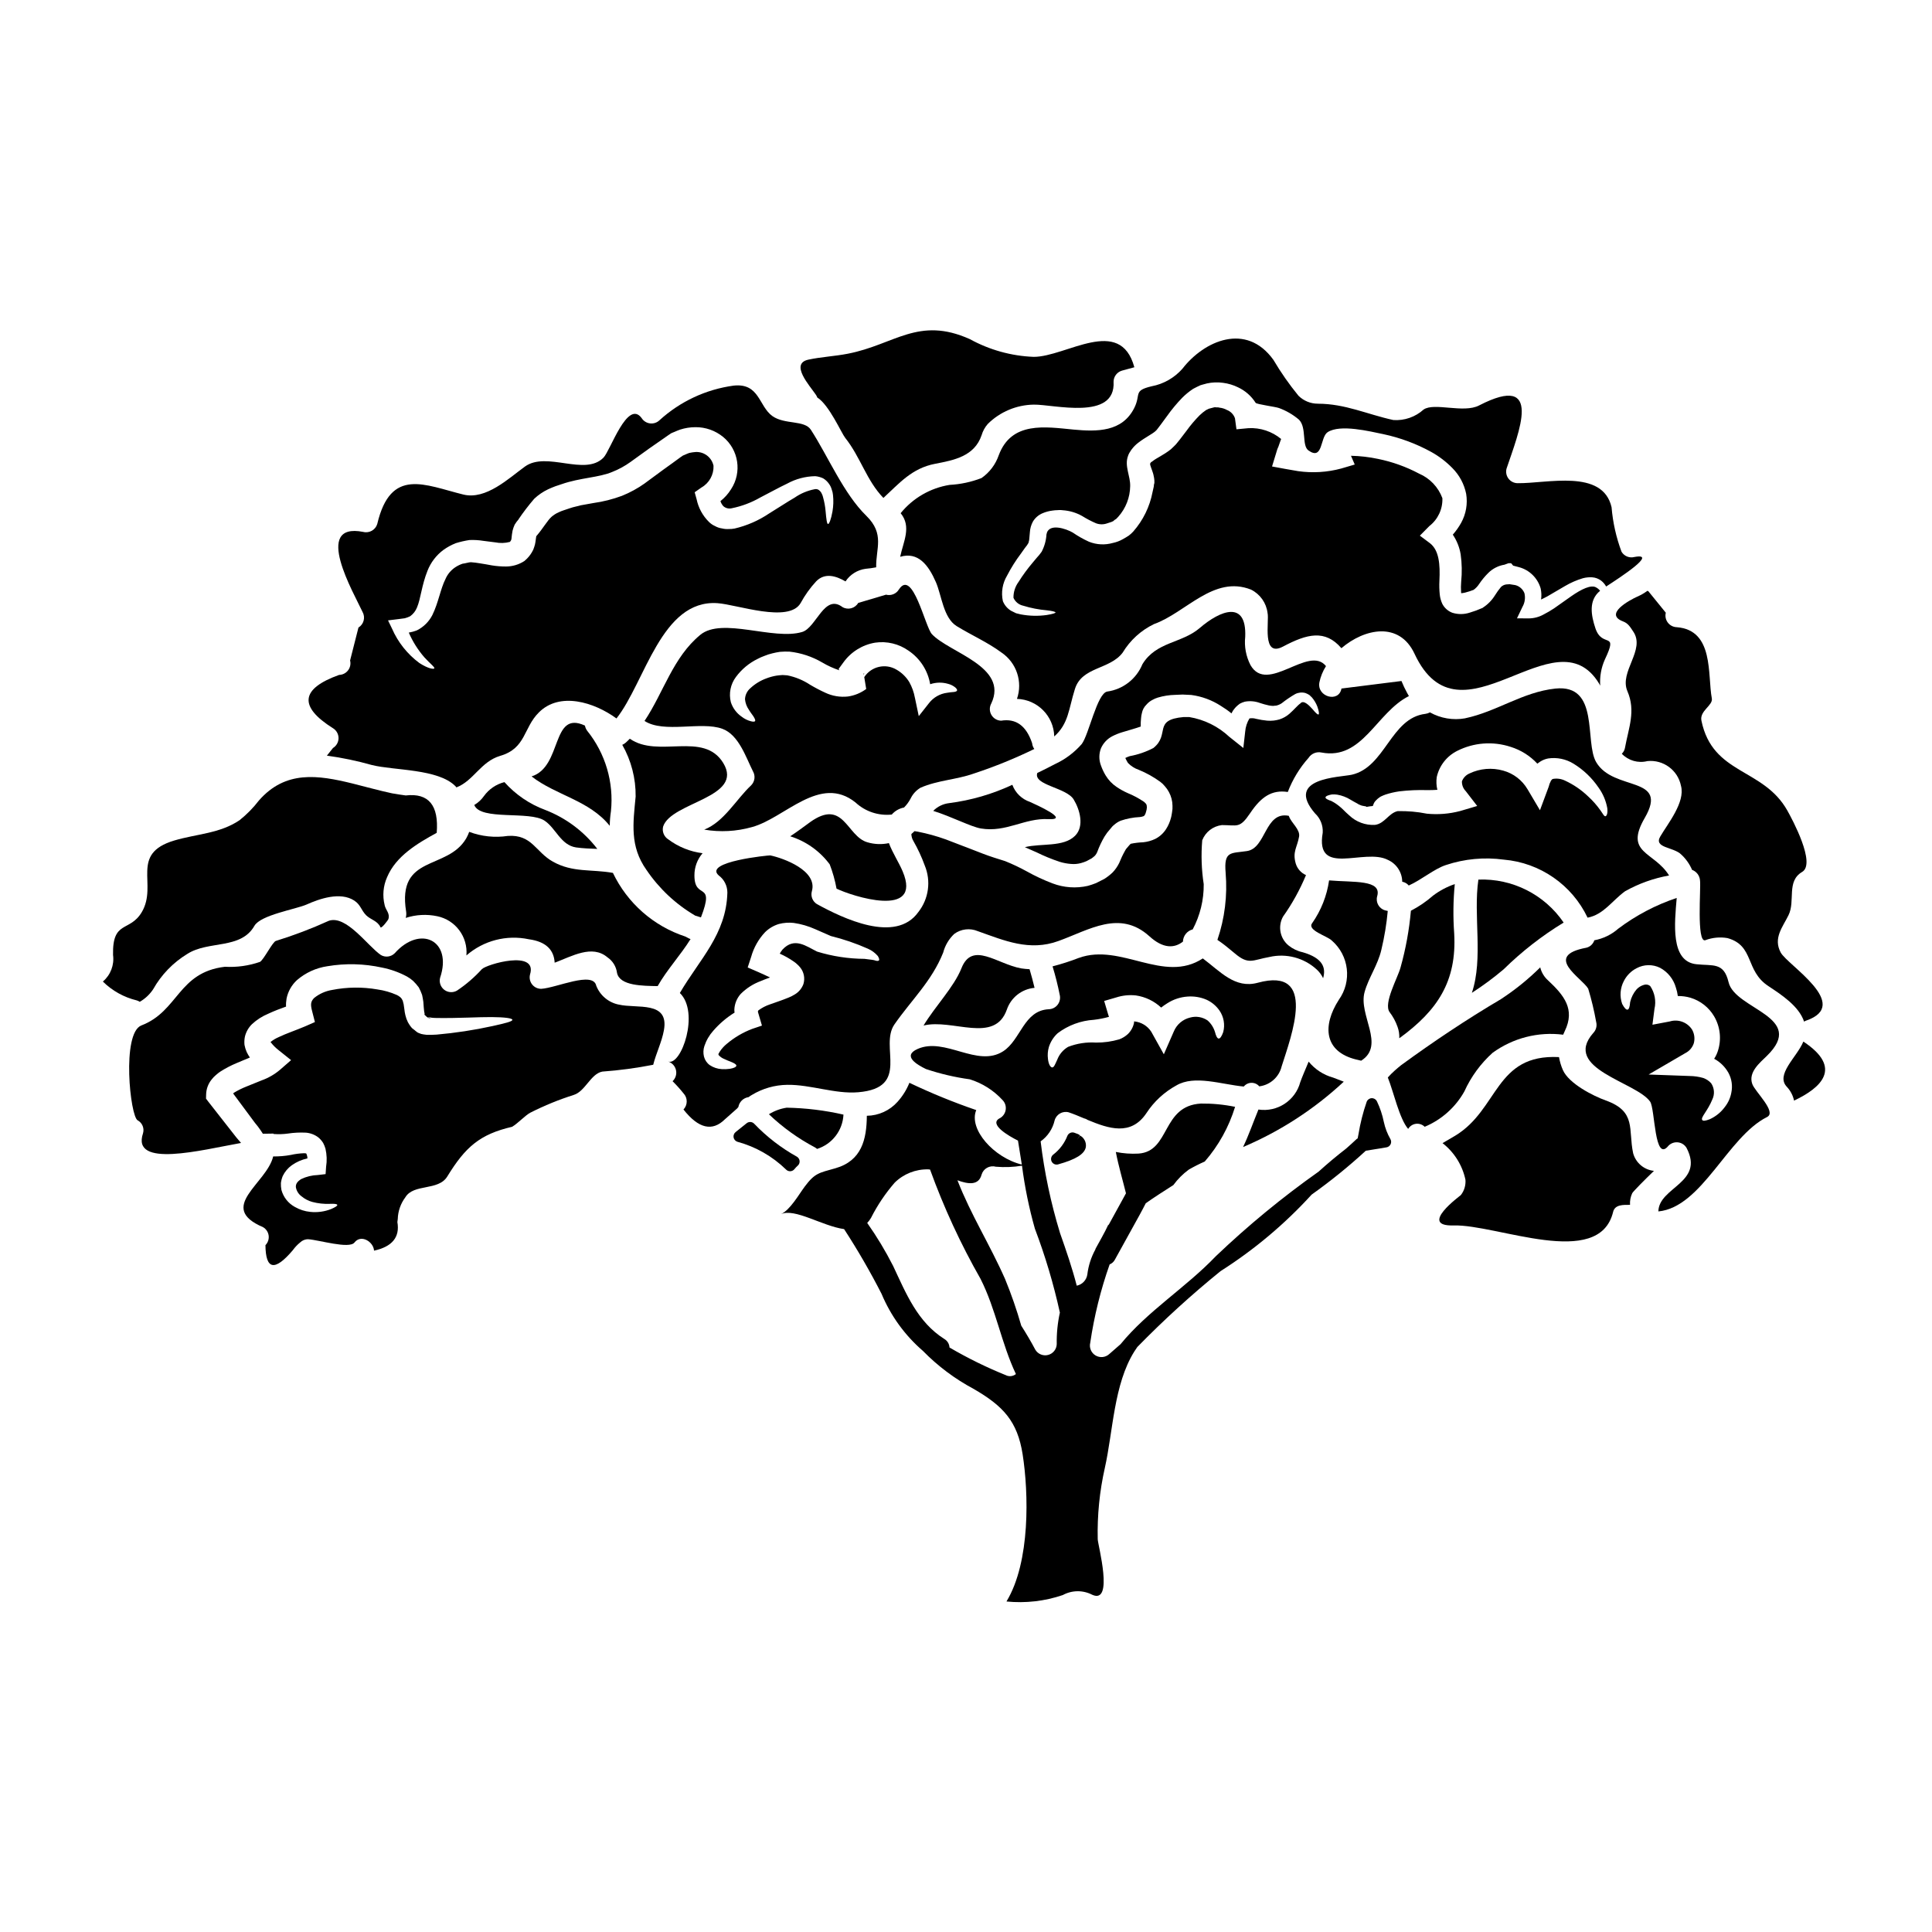
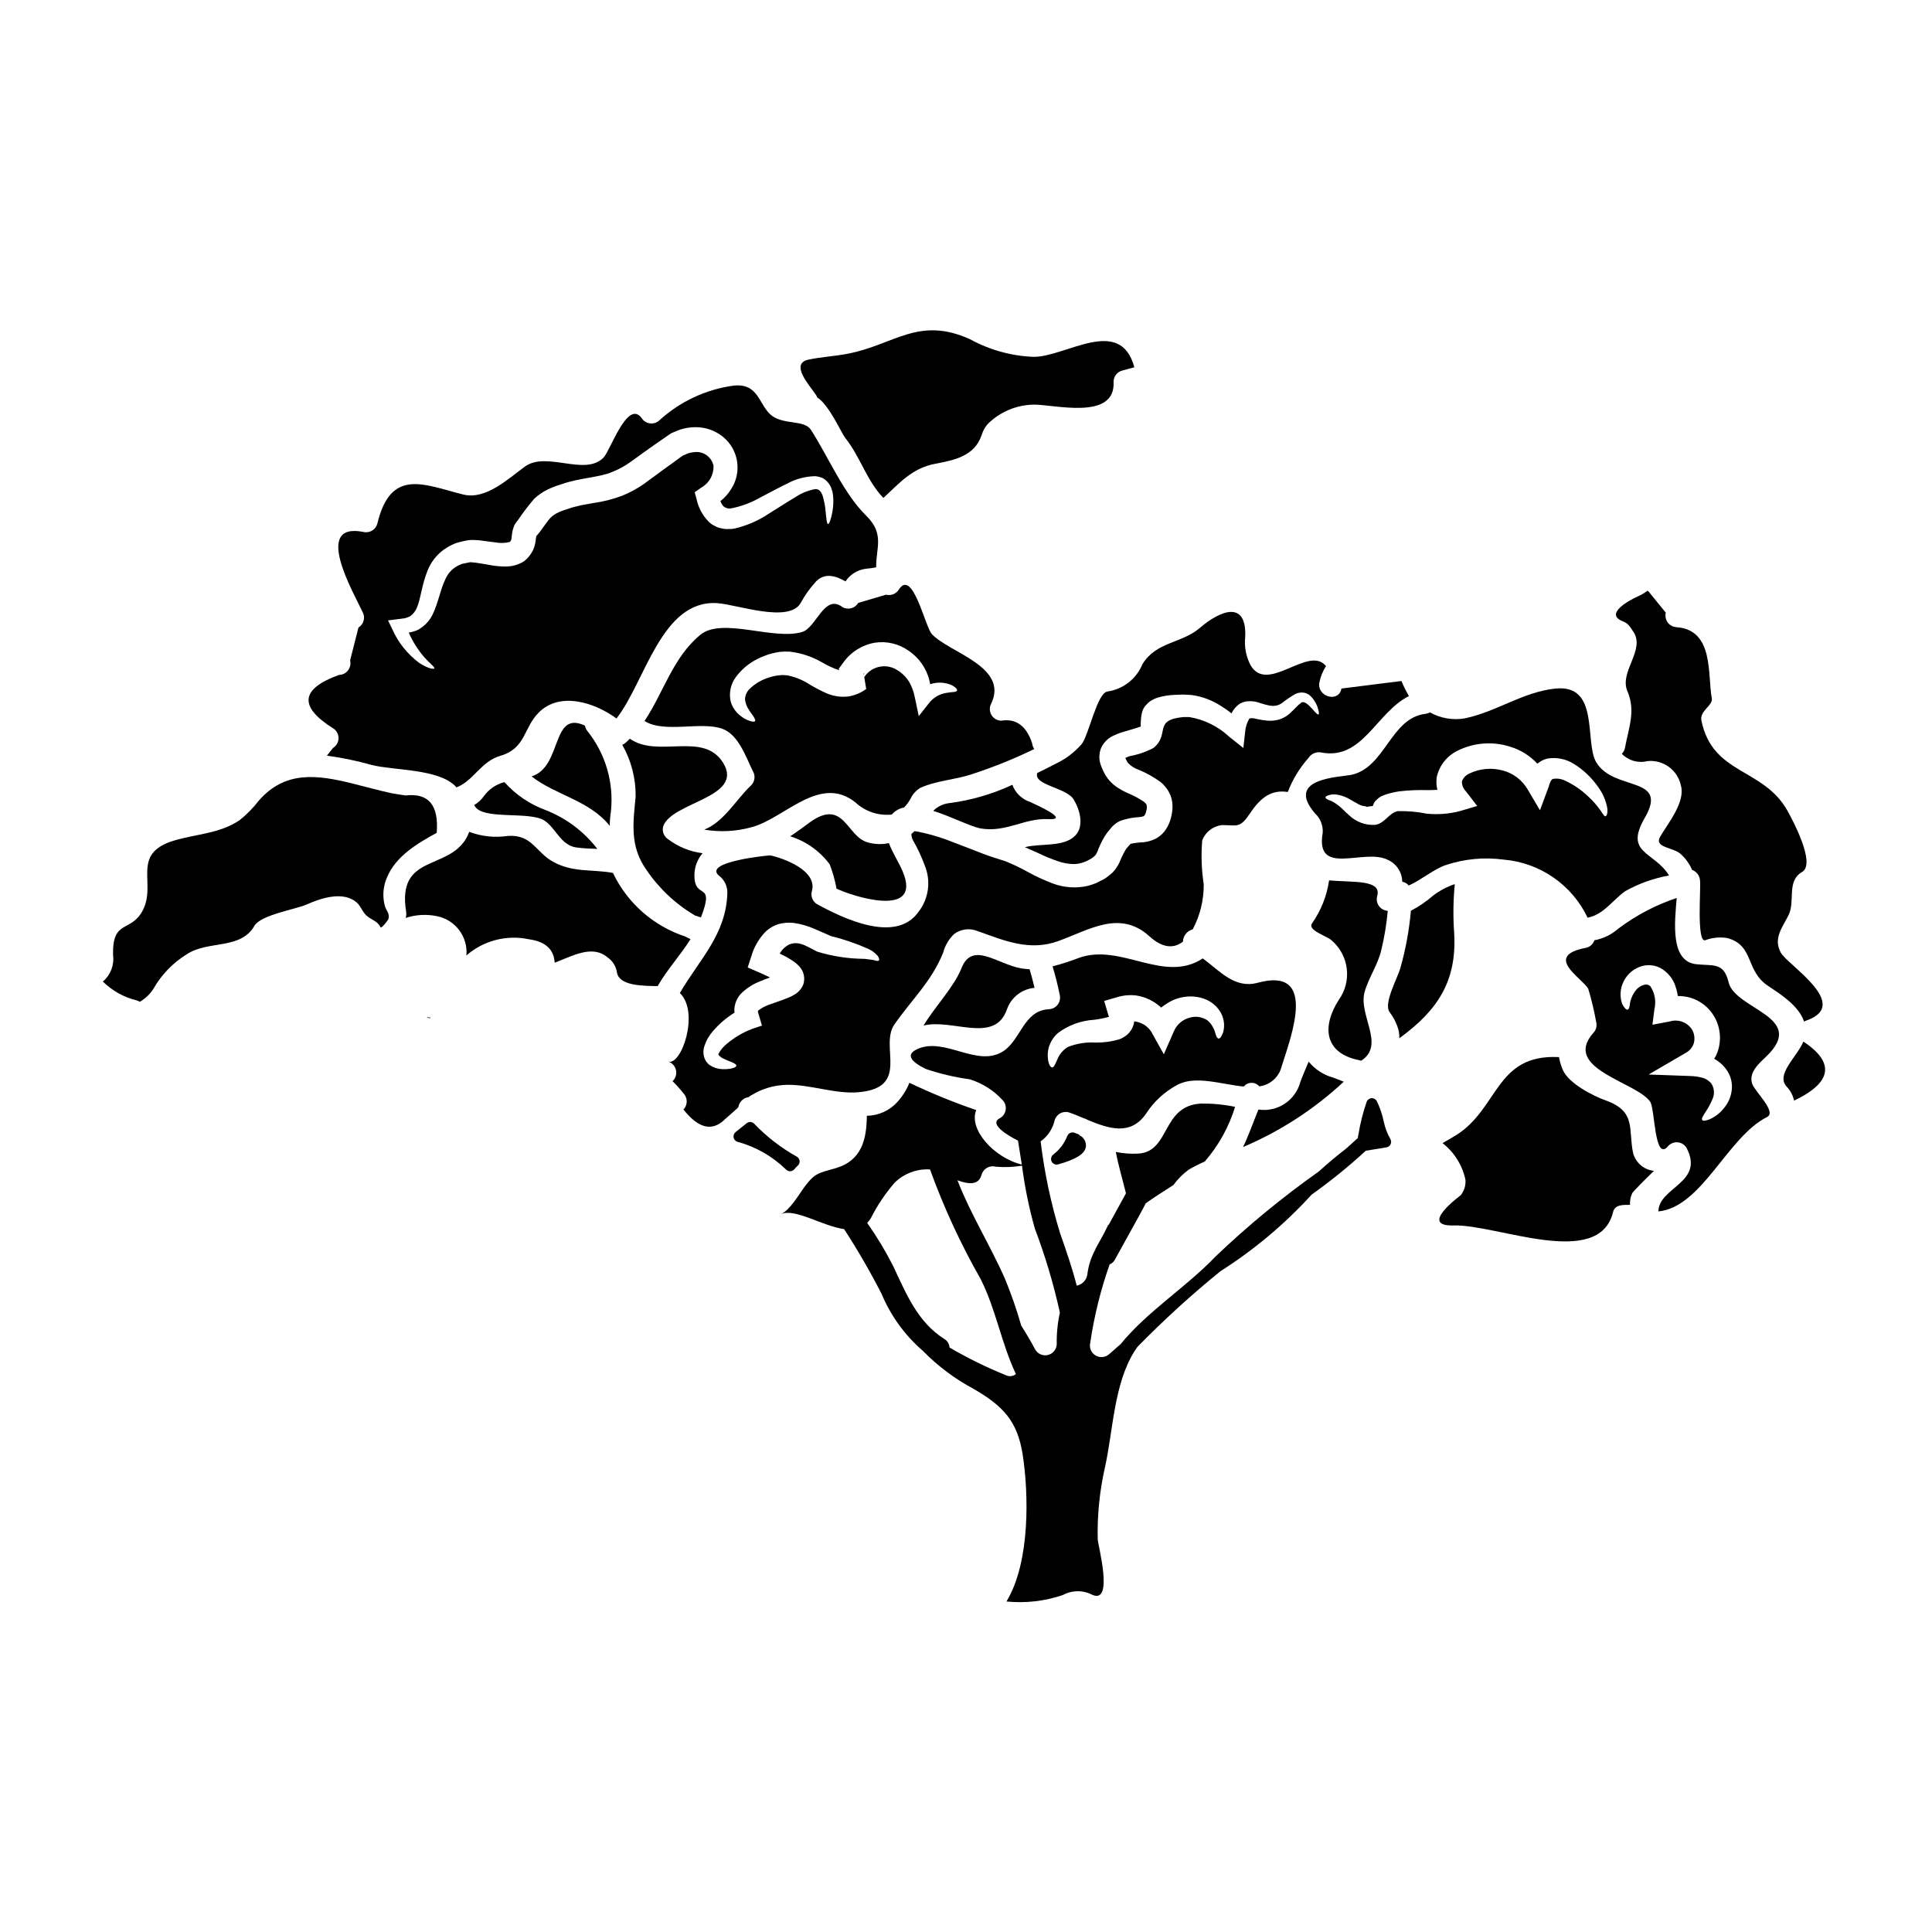
<svg xmlns="http://www.w3.org/2000/svg" fill="#000000" width="800px" height="800px" version="1.1" viewBox="144 144 512 512">
  <g>
    <path d="m409.32 334.99c-1.078-0.027-2.059-0.613-2.594-1.543-0.539-0.934-0.547-2.078-0.027-3.019 4.644-9.801-11.203-13.473-15.742-18.383-1.812-1.969-5.074-17.414-8.723-11.852h-0.004c-0.699 1.18-2.098 1.75-3.422 1.402l-7.371 2.188h-0.004c-0.844 1.449-2.699 1.945-4.152 1.109-4.832-3.668-6.938 5.457-10.691 6.586-7.582 2.297-21.215-3.992-26.992 0.754-7.258 5.969-9.742 15.281-14.789 22.828 5.156 3.348 15.031 0.027 20.617 2.078 4.375 1.594 6.266 7.613 8.125 11.285 0.688 1.199 0.488 2.711-0.484 3.695-3.914 3.644-7.207 9.719-12.441 11.742 4.219 0.719 8.543 0.488 12.66-0.676 8.719-2.363 18.004-14.09 27.449-6.508v0.004c2.59 2.402 6.098 3.562 9.613 3.184v-0.023c0.84-0.957 1.98-1.605 3.234-1.84 0.699-0.707 1.293-1.516 1.754-2.398 0.578-1.199 1.5-2.195 2.648-2.863 4.613-1.996 9.395-2.078 14.117-3.75h0.004c5.473-1.805 10.82-3.977 16.004-6.5-0.332-0.449-0.531-0.98-0.586-1.535-1.539-4.617-4.273-6.606-8.203-5.965zm-12.504-7.613c-0.605 0.039-1.211 0.113-1.809 0.215-1.914 0.238-3.648 1.23-4.824 2.758l-2.699 3.43-1.027-4.883-0.004-0.004c-0.262-1.449-0.766-2.848-1.48-4.133-0.832-1.363-1.992-2.496-3.375-3.289-2.918-1.75-6.699-0.879-8.562 1.965l0.516 3.148v0.004c-1.43 1.055-3.098 1.742-4.859 1.992-2.043 0.223-4.106-0.121-5.965-0.996-1.375-0.629-2.719-1.332-4.019-2.106-1.844-1.219-3.906-2.074-6.074-2.508l-1.242-0.082c-0.59 0.055-1.297 0.082-1.617 0.16h-0.004c-0.91 0.152-1.809 0.398-2.672 0.73-1.582 0.578-3.035 1.465-4.266 2.617-0.852 0.734-1.359 1.789-1.402 2.914 0.094 1 0.445 1.961 1.027 2.781 0.488 0.84 1.023 1.43 1.32 1.941 0.297 0.512 0.434 0.867 0.328 1.055-0.105 0.188-0.484 0.215-1.105 0.055h-0.004c-0.891-0.23-1.73-0.645-2.453-1.215-1.352-0.93-2.356-2.277-2.863-3.836-0.586-2.316-0.09-4.777 1.348-6.691 1.496-2.027 3.461-3.664 5.727-4.777 0.59-0.316 1.203-0.586 1.832-0.809 0.684-0.285 1.387-0.512 2.106-0.676 0.66-0.168 1.324-0.297 1.996-0.395 0.836-0.07 1.676-0.09 2.512-0.055 3.078 0.336 6.051 1.324 8.719 2.891 1.426 0.844 2.934 1.531 4.508 2.051l-0.188-0.352 1.242-1.699c1.996-2.801 5.023-4.695 8.418-5.266 3.125-0.461 6.309 0.305 8.883 2.133 3.043 2.051 5.113 5.262 5.719 8.879 1.527-0.52 3.176-0.555 4.723-0.105 0.715 0.176 1.379 0.508 1.949 0.973 0.348 0.324 0.512 0.594 0.457 0.789-0.055 0.191-0.355 0.34-0.812 0.395z" />
    <path d="m360.59 249.34c3.148 1.969 6.398 9.445 7.394 10.691 4.051 5.074 5.668 11.336 10.125 15.926 4.262-3.914 7.535-7.871 13.738-9.055 4.941-0.945 10.391-1.969 12.285-7.559 0.324-1.105 0.883-2.129 1.645-2.996 3.246-3.215 7.606-5.047 12.172-5.117 5.207-0.105 21.754 4.371 21.16-6.074 0.012-1.367 0.926-2.566 2.242-2.941 1.18-0.324 2.238-0.621 3.266-0.891-3.75-13.797-18.086-2.754-26.668-2.754-5.93-0.227-11.723-1.836-16.922-4.695-13.656-6.129-19.949 1.457-32.312 3.856-3.43 0.676-7.043 0.84-10.469 1.574-5.027 1.078 0.395 6.965 1.941 9.262 0.172 0.234 0.309 0.496 0.402 0.773z" />
-     <path d="m428.48 257.84c-7.394-0.699-16.438-2.293-19.809 6.828l-0.004 0.004c-0.844 2.438-2.441 4.547-4.559 6.019-2.707 1.047-5.559 1.656-8.453 1.809-5.098 0.82-9.719 3.492-12.973 7.5 2.949 3.59 0.703 7.562-0.129 11.555 4.746-1.406 7.477 2.156 9.469 6.719 1.516 3.484 1.969 9.445 5.481 11.637 3.938 2.43 8.184 4.262 11.902 7.019 3.988 2.691 5.672 7.731 4.102 12.281 5.414 0.168 9.754 4.539 9.879 9.957 3.832-3.426 3.781-7.18 5.484-12.594 1.863-5.938 9.234-5.074 12.66-9.637h-0.004c1.969-3.258 4.84-5.875 8.266-7.535 8.5-3.023 15.844-13.062 25.75-9.148v0.004c2.402 1.195 4.043 3.516 4.371 6.18 0.512 2.188-1.621 11.93 4.102 8.906 6.367-3.375 11.148-4.59 15.469 0.434 6.125-5.238 15.352-7.152 19.383 1.484 12.117 25.977 37.277-11.336 48.934 7.934 0.109 0.16 0.164 0.328 0.277 0.516h-0.004c-0.168-2.379 0.254-4.766 1.234-6.941 3.672-7.746-0.672-2.832-2.508-8.266-1.133-3.402-1.891-7.394 1.238-9.934h0.004c-0.266-0.355-0.609-0.652-1-0.863-1.324-0.867-3.969 0.43-6.637 2.293-1.41 0.996-2.918 2.051-4.512 3.184v0.004c-0.902 0.602-1.84 1.148-2.805 1.645-1.23 0.691-2.613 1.051-4.023 1.051l-3.047-0.023 1.457-3.051c0.629-1.094 0.812-2.391 0.512-3.617-0.414-1.051-1.305-1.844-2.402-2.133l-1.539-0.242c-0.082 0-0.328 0.027-0.328 0.027l-0.484 0.027h0.004c-0.547 0.055-1.059 0.293-1.457 0.672-0.59 0.711-1.129 1.461-1.617 2.246-0.801 1.289-1.875 2.387-3.148 3.211l-0.082 0.078-0.188 0.082h-0.004c-1.043 0.465-2.113 0.859-3.211 1.18-1.523 0.508-3.168 0.52-4.695 0.027-1.133-0.441-2.062-1.281-2.617-2.359-0.355-0.777-0.582-1.605-0.672-2.457-0.121-1.211-0.152-2.43-0.09-3.644 0.215-4.328-0.078-8.07-2.508-9.957l-2.672-2 2.508-2.535c2.281-1.766 3.566-4.519 3.461-7.398-1.082-2.93-3.324-5.285-6.195-6.512-3.41-1.812-7.062-3.121-10.848-3.891-2.363-0.504-4.769-0.781-7.184-0.832l1 2.32-3.562 1.051c-3.727 1.008-7.621 1.246-11.441 0.703-1.18-0.188-2.328-0.395-3.402-0.59l-3.512-0.648 1.402-4.59v-0.004c0.086-0.238 0.188-0.473 0.301-0.699l0.43-1.242c0.109-0.238 0.188-0.512 0.277-0.754l-0.004-0.004c-2.426-2.004-5.516-3.027-8.656-2.859l-3.18 0.301-0.395-2.918c-0.355-1.023-1.145-1.832-2.156-2.215-0.582-0.32-1.227-0.523-1.891-0.594-0.254-0.082-0.523-0.109-0.789-0.082-0.109 0-0.215-0.027-0.328-0.027l-0.164-0.023-0.348 0.078-1.242 0.328c-0.234 0.129-0.477 0.246-0.727 0.348-0.617 0.414-1.195 0.883-1.73 1.402-1.254 1.266-2.41 2.629-3.453 4.078l-1.805 2.363-0.918 1.133-0.242 0.273-0.004-0.004c-0.125 0.141-0.254 0.27-0.395 0.395l-0.789 0.754c-2.051 1.617-3.781 2.293-4.836 3.148-0.375 0.242-0.215 0.215-0.348 0.215-0.059 0-0.215 0.297-0.328 0.434l0.004 0.004c-0.004 0.117 0.004 0.234 0.027 0.352 0.109 0.273 0.238 0.84 0.43 1.266l0.305 0.891 0.129 0.488c0.055 0.242 0.109 0.539 0.164 0.812v-0.004c0.07 0.418 0.094 0.844 0.078 1.27l-0.051 0.324-0.055 0.082c0 0.055-0.051 0.566-0.051 0.566l-0.031 0.16-0.297 1.324v-0.004c-0.738 3.887-2.504 7.504-5.117 10.477-0.359 0.395-0.754 0.754-1.18 1.078-0.512 0.328-1.023 0.648-1.574 0.945-0.824 0.469-1.715 0.809-2.644 1-2.094 0.598-4.324 0.484-6.344-0.324-1.5-0.684-2.938-1.496-4.293-2.43-1.672-0.977-6.418-2.672-6.961 0.484-0.094 1.602-0.527 3.168-1.27 4.59-0.246 0.352-0.301 0.43-0.648 0.863l-0.594 0.672c-0.395 0.461-0.75 0.922-1.133 1.352-1.371 1.613-2.625 3.324-3.75 5.117-0.898 1.219-1.371 2.695-1.352 4.207 0.473 1.078 1.438 1.863 2.594 2.106 2.027 0.625 4.117 1.035 6.234 1.215 1.508 0.16 2.293 0.395 2.32 0.566 0.027 0.172-0.789 0.434-2.293 0.672v0.004c-2.305 0.328-4.652 0.273-6.938-0.164-0.395-0.105-0.789-0.188-1.215-0.297-0.395-0.215-0.836-0.395-1.266-0.621h-0.004c-1.016-0.586-1.805-1.5-2.238-2.59-0.508-2.309-0.109-4.723 1.105-6.75 1.062-2.055 2.293-4.016 3.688-5.863 0.352-0.484 0.699-0.973 1.051-1.484l0.566-0.727 0.395-0.648c-0.027-0.105 0.16-0.461 0.188-0.973 0.051-0.59 0.105-1.211 0.164-1.836 0.059-0.973 0.328-1.922 0.789-2.777 0.598-1.012 1.508-1.797 2.594-2.246 0.844-0.355 1.73-0.59 2.641-0.699 0.41-0.066 0.828-0.102 1.242-0.105l0.605-0.035h0.242l0.348 0.027 0.242 0.027c1.797 0.117 3.547 0.633 5.117 1.512 1.184 0.738 2.418 1.387 3.695 1.941 0.949 0.359 1.996 0.371 2.949 0.027 0.75-0.238 1.668-0.484 1.836-0.789 0.16-0.141 0.344-0.258 0.539-0.355 0.188-0.16 0.395-0.43 0.594-0.617 1.992-2.231 3.109-5.109 3.148-8.102 0.078-2.695-1.574-5.34-0.566-8.016l0.055-0.164 0.027-0.078 0.215-0.461 0.078-0.133 0.188-0.297 0.004 0.004c0.129-0.242 0.281-0.469 0.461-0.68 0.477-0.629 1.039-1.191 1.668-1.672 1.895-1.457 3.644-2.266 4.535-3.051l0.246-0.242 0.105-0.105 0.215-0.273 0.863-1.133 1.645-2.238h0.004c1.223-1.73 2.578-3.363 4.051-4.887 0.879-0.883 1.848-1.672 2.887-2.359 0.648-0.352 1.301-0.672 1.969-0.973 0.078-0.027 0.297-0.078 0.297-0.078l0.078-0.027 0.188-0.055 0.395-0.105 0.699-0.188v-0.004c1.422-0.312 2.891-0.367 4.332-0.164 1.367 0.176 2.695 0.574 3.934 1.184 1.918 0.895 3.539 2.32 4.672 4.109 0.211 0.395 5.312 1.051 6.152 1.375v-0.004c1.953 0.707 3.766 1.762 5.344 3.106 2.106 2.16 0.648 6.883 2.539 8.18 3.856 2.672 3.019-3.484 5.019-4.856 3.32-2.215 11.258-0.215 14.82 0.512 4.438 0.945 8.711 2.535 12.688 4.723 2.059 1.145 3.938 2.582 5.582 4.266 1.859 1.867 3.129 4.242 3.648 6.824 0.43 2.633-0.035 5.332-1.32 7.668-0.629 1.125-1.371 2.18-2.219 3.148 1.059 1.566 1.77 3.344 2.078 5.207 0.34 2.398 0.383 4.828 0.141 7.234-0.082 0.926-0.09 1.855-0.027 2.781 0 0.109 0.027 0.215 0.027 0.301v-0.004c0.344-0.023 0.688-0.078 1.023-0.16 0.77-0.195 1.527-0.438 2.266-0.73 0.578-0.418 1.074-0.941 1.461-1.539 0.711-1.059 1.523-2.043 2.43-2.941 1.164-1.16 2.664-1.922 4.289-2.188l1.078-0.395h0.645c0.086 0 0.395 0.43 0.395 0.43l0.188 0.215 1.516 0.395c2.781 0.734 4.973 2.875 5.769 5.641 0.211 0.969 0.25 1.965 0.113 2.945 0.539-0.273 1.082-0.516 1.617-0.812 1.672-1 3.266-1.918 4.75-2.777 1.48-0.871 3.059-1.559 4.699-2.051 0.816-0.219 1.664-0.301 2.508-0.246 0.84 0.062 1.641 0.363 2.316 0.863 0.555 0.426 1.016 0.961 1.352 1.574 3.781-2.457 13.824-8.988 7.512-7.828-1.324 0.355-2.723-0.203-3.43-1.379-1.418-3.797-2.309-7.769-2.644-11.809-2.363-10.234-17.035-6.262-24.914-6.367-0.949-0.012-1.836-0.461-2.406-1.215-0.57-0.754-0.762-1.734-0.512-2.648 3.184-9.5 9.984-25.645-7.285-16.734-4.106 2.133-11.879-0.863-14.688 1.078h-0.004c-2.18 1.977-5.07 2.981-8.008 2.785-6.965-1.512-12.746-4.328-20.031-4.328v-0.004c-1.914 0.004-3.754-0.754-5.117-2.102-2.453-2.992-4.672-6.164-6.637-9.496-7.215-10.066-18.387-5.078-24.113 2.316h0.004c-2.137 2.43-5.023 4.078-8.203 4.672-4.941 1.18-2.723 2.078-4.59 5.773-3.191 6.32-9.777 6.293-16.094 5.695z" />
    <path d="m412.28 351.98c-5.293 2.473-10.938 4.113-16.734 4.856-1.605 0.18-3.102 0.906-4.234 2.055 4.914 1.535 9.957 4.207 12.652 4.668 6.723 1.105 11.523-2.805 17.844-2.484 6.023 0.297-3.316-3.859-4.856-4.562h-0.004c-2.16-0.727-3.875-2.394-4.668-4.531z" />
    <path d="m329.57 387.06c0.086 0 0.137 0.055 0.188 0.055 3.832-9.906-1.727-4.371-1.727-11.125-0.016-2.156 0.75-4.246 2.164-5.879-3.285-0.41-6.406-1.664-9.055-3.644-1.168-0.711-1.738-2.102-1.402-3.43 2.156-6.535 21.562-7.613 15.922-16.848-5.207-8.5-17.242-1.156-24.75-6.422-0.395 0.395-0.727 0.73-1.133 1.082-0.258 0.223-0.551 0.406-0.867 0.539 2.379 4.176 3.602 8.91 3.543 13.715-0.676 7.086-1.594 13.141 2.863 19.434v-0.004c3.352 4.953 7.766 9.094 12.926 12.121 0.441 0.133 0.871 0.27 1.328 0.406z" />
-     <path d="m471.24 396.66c3.695 3.148 4.723 1.727 9.203 0.945h-0.004c4.434-1.012 9.078 0.211 12.441 3.266 0.742 0.66 1.34 1.465 1.758 2.363 0.789-2.727 0-5.316-5.422-6.883h-0.004c-1.363-0.293-2.641-0.906-3.727-1.785-2.273-1.855-2.894-5.066-1.48-7.637 2.438-3.434 4.481-7.133 6.098-11.02-1.316-0.574-2.312-1.699-2.723-3.078-0.891-3.148 0.375-4.211 0.891-7.125 0.324-1.863-1.996-3.566-2.644-5.289-0.027-0.082-0.051-0.137-0.078-0.215-6.398-1.27-5.969 8.586-11.098 9.34-4.289 0.645-6.152-0.109-5.641 5.773h-0.004c0.508 6.008-0.234 12.055-2.18 17.762 1.523 1.012 2.957 2.191 4.613 3.582z" />
    <path d="m305.59 362.85c0.016-1.293 0.121-2.586 0.316-3.863 0.797-7.648-1.457-15.301-6.273-21.297-0.312-0.414-0.523-0.891-0.621-1.402-9.012-4.184-5.883 10.875-14.137 13.469 6.43 5.019 15.23 6.289 20.715 13.094z" />
    <path d="m383.21 374.91c-0.945-2.266-2.672-4.883-3.641-7.477-1.887 0.406-3.848 0.332-5.699-0.219-5.531-1.574-6.238-11.746-15.219-5.316-1.703 1.238-3.434 2.562-5.238 3.723h-0.004c4.191 1.316 7.859 3.922 10.477 7.449 0.801 2.082 1.406 4.231 1.805 6.426 3.836 1.895 22.922 8.184 17.52-4.586z" />
    <path d="m277.68 351.27c-2.191 0.555-4.113 1.863-5.434 3.695-0.676 0.965-1.547 1.77-2.562 2.363 1.645 4.211 14.656 1.484 18.629 4.156 2.992 1.996 4.289 6.449 8.312 7.086 1.914 0.27 3.805 0.324 5.668 0.395-3.559-4.637-8.324-8.203-13.773-10.312-4.164-1.539-7.887-4.07-10.84-7.383z" />
    <path d="m259.88 386.81c4.836 1.008 8.156 5.473 7.723 10.391 4.531-3.945 10.652-5.535 16.531-4.289 4.617 0.621 6.668 2.863 6.859 6.211 4.586-1.703 9.93-4.887 14.004-1.406h0.004c1.383 0.945 2.297 2.438 2.512 4.102 0.727 3.484 6.91 3.43 10.77 3.512 2.484-4.371 6.074-8.207 8.723-12.473h-0.004c-0.219-0.062-0.426-0.152-0.621-0.27-0.258-0.113-0.512-0.246-0.754-0.391-8.438-2.766-15.371-8.863-19.199-16.871-5.691-1.027-10.609-0.027-15.895-2.973-4.644-2.59-5.535-7.258-11.961-6.824h0.004c-3.449 0.52-6.973 0.148-10.234-1.082-0.215 0.598-0.477 1.176-0.789 1.727-5.023 8.586-18.383 4.156-15.926 19.41 0.086 0.559 0.047 1.129-0.109 1.672 2.699-0.883 5.586-1.035 8.363-0.445z" />
    <path d="m372.95 322.95c0.023-0.188 0.023-0.395 0.051-0.594-0.027 0.059-0.074 0.105-0.129 0.141z" />
    <path d="m523.76 381.36c-1.781 1.562-3.75 2.902-5.856 3.992-0.449 5.098-1.371 10.141-2.754 15.062-0.727 2.723-4.586 9.473-2.891 11.809 0.906 1.184 1.621 2.504 2.109 3.914 0.348 0.961 0.504 1.98 0.457 3 0.066-0.059 0.137-0.105 0.215-0.141 9.84-7.207 15.062-14.871 14.336-27.641v0.004c-0.316-4.352-0.266-8.723 0.156-13.062-2.074 0.703-4.023 1.738-5.773 3.062z" />
    <path d="m564.73 387.19c4.266-0.809 6.508-4.535 9.957-7.019h0.004c3.617-2.023 7.551-3.43 11.633-4.156-3.996-6.449-11.953-5.773-6.449-15.254 6.559-11.336-8.266-6.906-12.875-14.793-3.148-5.394 1.023-20.727-10.824-19.488-8.66 0.918-15.492 6.102-23.891 7.871v0.008c-3.203 0.57-6.5 0.016-9.336-1.574-0.367 0.203-0.766 0.336-1.184 0.391-9.23 1.078-10.605 14.117-19.543 16.137-3.184 0.699-17.84 0.812-9.715 10.258h0.004c1.406 1.316 2.148 3.195 2.023 5.117-2.051 11.875 11.039 3.969 17.242 7.18 2.305 1.016 3.801 3.285 3.832 5.801 0.676 0.121 1.289 0.473 1.73 1 3.348-1.484 6.773-4.43 9.84-5.422 4.938-1.648 10.191-2.137 15.352-1.434 9.605 0.82 18.055 6.676 22.199 15.379zm-9.121-36.785c-0.133 0.082-0.297 0.055-0.352 0.215-0.055 0.16-0.215 0.109-0.273 0.352h0.004c-0.258 0.477-0.445 0.984-0.566 1.512l-2.316 6.234-3.293-5.559h-0.004c-1.426-2.426-3.742-4.199-6.457-4.941-2.969-0.84-6.144-0.57-8.93 0.758-0.918 0.395-1.637 1.145-1.996 2.078-0.035 0.977 0.336 1.922 1.023 2.617l3.023 3.918-4.539 1.348v-0.004c-2.867 0.754-5.848 0.992-8.797 0.699-2.555-0.512-5.164-0.738-7.769-0.672-2.406 0.566-3.379 3.293-5.996 3.644-2.527 0.137-5-0.785-6.828-2.539-0.672-0.566-1.105-1.023-1.574-1.484-0.699-0.688-1.469-1.305-2.293-1.832-0.328-0.16-0.648-0.395-0.922-0.512-0.27-0.074-0.535-0.176-0.789-0.301-0.43-0.188-0.699-0.395-0.699-0.594s0.215-0.395 0.727-0.566c0.316-0.109 0.645-0.191 0.973-0.238 0.469-0.035 0.941-0.02 1.406 0.051 1.258 0.215 2.461 0.672 3.543 1.348 0.57 0.324 1.219 0.727 1.781 1 0.234 0.172 0.488 0.305 0.762 0.395 0.246 0.121 0.512 0.203 0.785 0.238l0.621 0.109 0.164 0.027 0.051 0.133c0.395-0.027 0.754-0.16 1.18-0.188l0.004 0.004c0.191 0.004 0.387-0.023 0.566-0.086 0.055-0.16 0.105-0.324 0.16-0.457l0.004 0.004c0.129-0.367 0.344-0.699 0.621-0.973 0.297-0.324 0.633-0.613 1-0.863 0.242-0.16 0.324-0.188 0.348-0.215l0.191-0.082 0.352-0.16 0.184-0.078 0.086-0.027c0.051-0.027 0.348-0.137 0.348-0.137v-0.004c1.203-0.395 2.441-0.684 3.699-0.863 2.488-0.297 4.996-0.402 7.5-0.324 0.895 0 1.754-0.027 2.594-0.082-0.27-1.113-0.324-2.266-0.16-3.398 0.672-3 2.652-5.535 5.398-6.914 4.391-2.227 9.488-2.613 14.168-1.078 2.711 0.84 5.156 2.375 7.086 4.457 0.277-0.188 0.52-0.355 0.758-0.539 0.648-0.418 1.371-0.703 2.129-0.84 2.324-0.34 4.691 0.148 6.691 1.379 2.641 1.617 4.906 3.781 6.644 6.34 1.176 1.629 1.969 3.5 2.32 5.481 0.164 1.406-0.188 2.023-0.457 2.106-0.395 0.109-0.699-0.648-1.379-1.574-0.945-1.336-2.035-2.57-3.242-3.672-1.797-1.727-3.867-3.141-6.125-4.184-0.973-0.477-2.07-0.637-3.137-0.465z" />
    <path d="m477.5 438.04c-1.461 3.562-2.594 6.856-4.074 9.934 9.836-4.172 18.867-10.031 26.688-17.316-0.859-0.352-1.773-0.699-2.805-1.078-2.555-0.703-4.828-2.188-6.504-4.238-0.895 2.16-1.73 4.051-2.215 5.43v-0.004c-1.309 4.894-6.082 8.023-11.09 7.273z" />
-     <path d="m542.48 400.88c4.809-4.727 10.145-8.883 15.902-12.391-5.062-7.434-13.602-11.738-22.594-11.387-1.402 9.609 1.352 20.781-1.727 30.012 2.938-1.895 5.75-3.977 8.418-6.234z" />
    <path d="m574.12 308.68c1.379 0.516 1.891 1.484 2.695 2.672 3.348 4.883-3.773 10.629-1.535 15.82 2.266 5.262 0.324 9.691-0.645 15.008-0.105 0.602-0.398 1.152-0.84 1.574 1.742 1.82 4.332 2.562 6.773 1.945 4.219-0.441 8.078 2.398 8.91 6.555 1.18 4.328-3.512 10.039-5.484 13.414-1.84 3.078 3.562 2.781 5.535 4.777h0.004c1.238 1.141 2.223 2.531 2.887 4.078 1.203 0.445 2.027 1.559 2.102 2.836 0.273 1.969-0.969 16.492 1.379 15.816v-0.004c1.883-0.715 3.922-0.91 5.902-0.566 7.18 2 4.617 8.641 10.828 12.715 3.426 2.269 8.098 5.293 9.473 9.422h0.004c0.16-0.117 0.344-0.211 0.535-0.27 12.258-4.234-4.965-14.707-6.746-18.059-2.027-3.805 0.512-6.691 2.074-9.879 1.871-3.801-0.613-8.984 3.617-11.469 3.727-2.188-2.641-13.98-3.965-16.332-6.422-11.309-19.758-9.367-22.727-23.75-0.543-2.621 3.106-4.023 2.754-5.902-1.18-6.258 0.648-18.082-9.281-18.867-0.934-0.023-1.812-0.473-2.379-1.219-0.566-0.742-0.766-1.707-0.535-2.617-1.539-1.918-3.078-3.805-4.644-5.723-0.078 0-0.133-0.051-0.242-0.078h-0.004c-0.824 0.617-1.723 1.133-2.672 1.539-2.125 0.965-8.898 4.633-3.773 6.562z" />
    <path d="m398.79 400.61c-2 4.992-6.91 9.984-10.043 15.168 7.699-1.895 18.84 4.965 22.082-4.238 1.094-3.199 3.973-5.453 7.34-5.75-0.395-1.645-0.84-3.316-1.324-4.941-0.738-0.031-1.477-0.102-2.211-0.215-6.394-1.133-12.98-7.324-15.844-0.023z" />
    <path d="m429.59 444.51-0.488-0.18-0.359-0.133v-0.004c-0.73-0.27-1.551 0.074-1.867 0.789-0.766 1.965-2.055 3.684-3.723 4.973-0.516 0.375-0.734 1.043-0.539 1.652 0.199 0.609 0.766 1.023 1.406 1.02 0.133 0.004 0.266-0.016 0.395-0.055 4.75-1.324 7.019-2.754 7.348-4.606 0.164-1.23-0.445-2.434-1.535-3.031l-0.82 1.137 0.789-1.18c-0.168-0.176-0.375-0.309-0.605-0.383z" />
    <path d="m510.07 395.72c0.812-3.391 1.383-6.836 1.699-10.309-0.242-0.055-0.434-0.082-0.703-0.16-1.609-0.453-2.547-2.117-2.102-3.727 1.301-4.457-6.184-3.644-12.742-4.211-0.582 4.078-2.121 7.961-4.484 11.336-1.453 1.895 4.023 3.406 5.184 4.59 4.606 3.973 5.414 10.801 1.867 15.742-4.375 6.824-3.918 13.68 4.562 15.789 0.395 0.105 0.891 0.215 1.375 0.324 6.508-4.129-0.84-12.117 0.918-18.242 1.051-3.762 3.508-7.137 4.426-11.133z" />
    <path d="m621.93 420.04h-0.027c-1.672 4.106-7.559 8.801-4.289 12.062v0.004c0.914 1.004 1.547 2.234 1.832 3.566 7.129-3.379 13.043-8.641 2.484-15.633z" />
    <path d="m353.38 454.39h0.047c0.434-0.016 0.832-0.215 1.105-0.551 0.258-0.328 0.543-0.629 0.855-0.906 0.363-0.305 0.555-0.766 0.52-1.238-0.035-0.473-0.297-0.898-0.699-1.148-4.18-2.32-7.988-5.258-11.301-8.707-0.527-0.594-1.422-0.668-2.039-0.172-0.961 0.789-1.934 1.574-2.922 2.34-0.422 0.336-0.629 0.879-0.539 1.414 0.094 0.531 0.473 0.973 0.984 1.148 4.856 1.316 9.293 3.844 12.898 7.348 0.281 0.305 0.68 0.473 1.09 0.473z" />
    <path d="m612.21 423.85c10.742-10.445-8.426-12.281-10.125-19.57-1.27-5.344-4.102-4.262-8.531-4.75-6.91-0.727-5.777-10.879-5.207-17.57h0.004c-5.57 1.863-10.805 4.617-15.496 8.148-1.797 1.578-3.988 2.641-6.34 3.078-0.316 0.977-1.113 1.723-2.109 1.969-11.574 2.16-1.211 7.961 0.484 10.852 0.875 2.891 1.578 5.828 2.109 8.801 0.281 1.059-0.016 2.188-0.789 2.969-8.285 9.473 11.414 12.93 15.09 18.164 1.352 1.945 1.078 16.441 4.883 11.664h0.004c0.668-0.668 1.605-0.984 2.543-0.863 0.934 0.121 1.762 0.668 2.234 1.484 4.809 9.258-7.363 10.336-7.477 16.816 11.578-1.133 18.297-19.758 28.801-25.02 2.672-1.324-3.211-6.723-3.914-8.746-1.129-3.133 2.027-5.644 3.836-7.426zm-9.395 9.746c-0.254 1.367-0.84 2.656-1.703 3.75-1.035 1.418-2.418 2.543-4.016 3.266-1.109 0.43-1.781 0.512-1.969 0.211-0.543-0.645 1.402-2.363 2.644-5.422 0.684-1.391 0.57-3.043-0.297-4.328-0.578-0.645-1.309-1.129-2.129-1.406-1.145-0.324-2.324-0.496-3.512-0.512l-10.93-0.395 9.715-5.668c1.082-0.539 1.898-1.492 2.266-2.644 0.32-1.223 0.148-2.519-0.484-3.617-1.273-1.945-3.68-2.816-5.902-2.133l-4.586 0.867 0.539-4.184c0.488-2.094 0.074-4.297-1.133-6.074-0.469-0.387-1.102-0.5-1.676-0.301-0.73 0.207-1.395 0.609-1.914 1.164-0.848 0.98-1.441 2.16-1.727 3.426-0.086 1.18-0.305 1.891-0.676 1.969-0.375 0.078-0.863-0.434-1.434-1.512-0.707-2.016-0.539-4.234 0.469-6.117 0.738-1.434 1.906-2.606 3.344-3.344 1.938-1.043 4.258-1.086 6.234-0.109 2.047 1.105 3.559 2.996 4.188 5.238 0.246 0.727 0.418 1.477 0.512 2.238 1.141-0.02 2.277 0.137 3.371 0.457 2.637 0.801 4.871 2.566 6.262 4.941 1.629 2.789 1.98 6.141 0.969 9.203-0.23 0.715-0.559 1.395-0.969 2.023 1.59 0.855 2.902 2.148 3.781 3.723 0.879 1.617 1.148 3.492 0.762 5.289z" />
    <path d="m510.73 441.33c-0.387-1.906-1.008-3.758-1.852-5.512-0.27-0.512-0.812-0.816-1.391-0.789-0.582 0.035-1.094 0.406-1.301 0.949-0.973 2.809-1.703 5.695-2.18 8.629l-0.211 1.078c-0.09 0.047-0.172 0.098-0.254 0.156-0.914 0.883-1.867 1.707-2.809 2.551-2.492 1.93-4.918 3.957-7.269 6.09-9.625 6.805-18.738 14.301-27.266 22.438-7.891 8.266-18.02 14.477-25.238 23.305-0.988 0.859-1.969 1.723-2.957 2.582-0.988 0.934-2.477 1.105-3.652 0.414-1.172-0.688-1.754-2.066-1.422-3.387 1.039-7.07 2.762-14.023 5.141-20.758 0.582-0.23 1.066-0.656 1.363-1.207l6.613-11.969c0.543-0.98 1.066-2 1.598-3.027 2.363-1.672 4.828-3.223 7.312-4.82 1.148-1.57 2.531-2.957 4.102-4.106 1.363-0.785 2.769-1.496 4.211-2.129 3.668-4.215 6.406-9.156 8.043-14.496-2.981-0.613-6.016-0.902-9.055-0.867-10.469 0.594-8.074 12.664-16.531 13.258-2.016 0.113-4.039-0.031-6.019-0.434 0.723 3.777 1.797 7.359 2.688 10.957-0.195 0.363-0.395 0.727-0.59 1.086l-4.059 7.394v-0.219c-0.523 1.145-1.137 2.289-1.762 3.438-0.543 0.988-1.09 1.969-1.633 2.957-0.059 0.105-0.051 0.203-0.098 0.309l-0.004-0.008c-1.105 2.031-1.816 4.258-2.094 6.555-0.211 1.484-1.336 2.672-2.805 2.973-1.215-4.723-2.777-9.25-4.457-14.02l0.004-0.004c-2.414-7.906-4.129-16.016-5.117-24.223 1.879-1.336 3.199-3.32 3.711-5.566 0.449-1.609 2.106-2.559 3.719-2.133 1.301 0.434 2.648 1 4.051 1.594 0.359 0.074 0.703 0.223 1.004 0.434 5.531 2.289 11.441 4.328 15.547-1.812 2-3.062 4.727-5.582 7.934-7.34 4.809-2.832 11.906-0.273 17.875 0.297l-0.004-0.004c0.5-0.613 1.246-0.977 2.039-0.984 0.793-0.012 1.547 0.332 2.062 0.934 2.894-0.355 5.266-2.477 5.938-5.316 2.512-7.961 9.637-26.48-6.34-22.137-6.051 1.648-9.957-3.023-14.562-6.449-10.34 6.801-21.699-4.184-32.852-0.133v-0.004c-2.277 0.883-4.602 1.629-6.965 2.242 0.758 2.477 1.391 4.992 1.895 7.531 0.23 0.91 0.031 1.875-0.535 2.621s-1.445 1.191-2.383 1.211c-6.641 0.348-7.352 8.098-12.074 11.145-6.856 4.402-15.387-3.856-22.676-0.617-4.156 1.863-0.105 4.184 2.211 5.316 3.785 1.273 7.68 2.184 11.637 2.727 3.316 1.031 6.305 2.922 8.656 5.481 0.664 0.668 0.98 1.605 0.859 2.539s-0.664 1.758-1.477 2.238c-3.316 1.574 2.402 4.832 4.723 5.984 0.348 2.098 0.688 4.215 1.016 6.352-7.406-1.812-14.168-9.375-12.078-14.441-6.039-2.07-11.953-4.484-17.711-7.234-0.746 1.852-1.812 3.562-3.152 5.047-2.07 2.316-5.019 3.66-8.129 3.695-0.051 6.238-1.352 11.906-8.309 13.902-4.402 1.242-5.457 1.27-8.129 4.832-1.574 2.106-3.856 6.207-6.34 7.34 3.684-1.676 10.895 3.125 16.754 3.961v0.004c3.606 5.539 6.918 11.266 9.926 17.152 2.434 5.82 6.188 11 10.965 15.121 3.945 4.031 8.488 7.43 13.469 10.086 7.777 4.508 11.582 8.531 12.957 17.355 1.574 10.098 2.106 28.422-4.289 38.965h-0.004c5.039 0.504 10.129-0.074 14.926-1.703 2.426-1.32 5.348-1.352 7.801-0.082 5.828 2.644 1.488-13.254 1.461-14.707-0.145-6.359 0.488-12.715 1.887-18.922 2.188-9.746 2.363-22.137 7.805-30.828 0.25-0.395 0.539-0.789 0.789-1.18h-0.004c6.965-7.133 14.336-13.852 22.078-20.129 8.906-5.66 17.02-12.477 24.129-20.273 5.023-3.574 9.82-7.457 14.359-11.633 0.914-0.156 1.773-0.297 2.566-0.418 1.051-0.16 2.012-0.312 2.949-0.488l-0.004 0.004c0.477-0.09 0.879-0.406 1.074-0.848 0.199-0.441 0.168-0.953-0.082-1.367-0.805-1.402-1.383-2.922-1.723-4.504zm-88.785-19.805c0.441-1.43 1.254-2.715 2.363-3.723 2.777-2.098 6.109-3.328 9.582-3.543 1.352-0.156 2.688-0.418 3.996-0.785-0.059-0.188-0.16-0.461-0.242-0.73l-1.027-3.481 3.148-0.918c1.695-0.551 3.488-0.738 5.262-0.543 2.504 0.363 4.84 1.488 6.691 3.215 0.5-0.398 1.027-0.77 1.574-1.105 1.625-1.055 3.492-1.68 5.422-1.812 1.719-0.129 3.445 0.156 5.027 0.836 1.375 0.629 2.559 1.617 3.426 2.859 1.152 1.672 1.516 3.762 0.996 5.727-0.43 1.215-0.859 1.754-1.234 1.699-0.379-0.055-0.699-0.727-0.945-1.727l-0.004-0.004c-0.355-1.176-1.027-2.231-1.941-3.047-1.352-0.93-3.039-1.219-4.617-0.789-1.984 0.465-3.613 1.863-4.375 3.75l-2.621 5.992-3.34-5.992c-1.016-1.555-2.688-2.562-4.539-2.727-0.027 0.137 0 0.273-0.027 0.434-0.242 1.109-0.805 2.125-1.617 2.918-0.66 0.609-1.43 1.086-2.269 1.402-2.008 0.59-4.09 0.883-6.184 0.863-2.516-0.164-5.039 0.223-7.391 1.133-1.328 0.777-2.348 1.988-2.891 3.43-0.543 1.18-0.863 2.078-1.352 2.023-0.395-0.055-0.918-0.672-1.105-2.293l0.004-0.004c-0.129-1.023-0.051-2.062 0.23-3.059zm-11.207 86.984v0.004c-5.211-2.098-10.262-4.578-15.113-7.414-0.043-0.922-0.543-1.758-1.332-2.234-7.168-4.516-10.176-12.082-13.629-19.426h-0.004c-2.004-3.941-4.289-7.734-6.84-11.348 0.383-0.398 0.715-0.844 0.996-1.32 1.707-3.371 3.82-6.516 6.297-9.367 2.359-2.316 5.555-3.582 8.859-3.512 0.168 0 0.336 0.016 0.5 0.047 3.629 10.023 8.105 19.719 13.383 28.977 4.09 8.082 5.512 17.074 9.371 25.223-0.699 0.57-1.648 0.715-2.488 0.387zm13.309-8.316v0.004c-0.035 1.352-0.957 2.523-2.269 2.871-1.309 0.352-2.691-0.203-3.398-1.363-1.152-2.191-2.422-4.305-3.738-6.394-1.199-4.188-2.625-8.305-4.277-12.336-4.004-9.09-9.055-16.992-12.633-26.188 2.918 1.07 5.633 1.406 6.402-1.508v0.004c0.469-1.598 2.129-2.527 3.738-2.094 2.324 0.203 4.668 0.113 6.969-0.27 0.727 5.644 1.867 11.227 3.418 16.703 2.746 7.238 4.961 14.672 6.621 22.23-0.605 2.742-0.883 5.547-0.832 8.355z" />
    <path d="m576.8 449.62c-1.352-6.316 0.949-11.039-7.234-13.98-3.32-1.18-9.797-4.457-11.387-8.074-0.48-1.094-0.824-2.246-1.027-3.426-17.008-0.867-15.93 13.871-27.551 20.859-1.074 0.645-2.18 1.293-3.312 1.941h-0.004c3.102 2.418 5.254 5.848 6.074 9.691 0.121 1.465-0.316 2.922-1.223 4.078-0.078 0.133-11.387 8.312-1.938 8.043 11.547-0.324 38.574 11.809 42.297-3.59 0.484-1.996 2.754-1.863 4.453-1.863h0.027c-0.07-1.066 0.133-2.137 0.59-3.106 0.328-0.539 3.293-3.543 5.75-5.902h0.004c-2.629-0.27-4.82-2.125-5.519-4.672z" />
-     <path d="m532.07 433.24c1.762-3.891 4.309-7.375 7.481-10.234 5.394-3.926 12.086-5.644 18.703-4.801 0.137-0.328 0.27-0.621 0.434-0.973 2.801-5.777-0.188-9.445-4.43-13.414-1.031-0.91-1.758-2.117-2.078-3.457-3.18 3.152-6.668 5.973-10.418 8.422-9.125 5.387-17.902 11.258-26.441 17.492-0.535 0.461-1.133 0.891-1.668 1.406-0.66 0.586-1.281 1.207-1.867 1.863 1.484 3.644 3.051 10.93 5.394 13.629 0.438-0.742 1.195-1.242 2.051-1.355 0.855-0.109 1.715 0.184 2.328 0.789 4.453-1.859 8.152-5.156 10.512-9.367z" />
    <path d="m257.21 413.54c-0.031 0-0.059 0-0.059-0.027l0.215 0.215 0.621 0.109c0.027 0 0.078-0.082 0.109-0.16-0.16-0.027-0.395-0.027-0.543-0.055z" />
-     <path d="m307.98 410.23c-2.707-0.543-4.953-2.426-5.965-4.992-0.84-3.996-10.578 0.594-14.625 0.812v-0.004c-0.945-0.004-1.832-0.445-2.402-1.199-0.574-0.75-0.762-1.723-0.516-2.633 2.023-6.641-11.582-2.644-12.77-1.379-1.965 2.16-4.184 4.074-6.613 5.695-1.066 0.609-2.394 0.52-3.367-0.23-0.973-0.75-1.402-2.008-1.086-3.195 3.32-9.879-5.266-14.086-12.039-6.481-0.977 0.973-2.484 1.164-3.672 0.461-3.512-2.402-9.18-10.691-13.816-9.055h0.004c-4.547 2.066-9.219 3.844-13.988 5.32-0.836 0.16-3.211 4.969-4.231 5.562h-0.004c-2.981 1.031-6.137 1.473-9.289 1.293-12.441 1.484-12.281 11.77-22.133 15.547-5.293 2.051-2.969 24.211-0.973 25.156h0.004c1.211 0.672 1.793 2.098 1.402 3.426-3.148 9.312 15.52 4.43 25.977 2.562-0.352-0.43-0.754-0.863-1.105-1.297l-0.16-0.188c-2.363-3.023-4.805-6.125-7.316-9.336l-0.699-0.922 0.027-1.105v0.004c0.031-1.438 0.535-2.82 1.434-3.938 0.336-0.449 0.727-0.859 1.16-1.215 0.355-0.324 0.734-0.621 1.133-0.891 1.375-0.883 2.824-1.641 4.328-2.269 1.18-0.484 2.363-1 3.543-1.484v0.004c-0.328-0.473-0.613-0.969-0.859-1.484-0.258-0.598-0.449-1.223-0.57-1.863-0.074-0.73-0.039-1.469 0.109-2.188 0.301-1.262 0.957-2.414 1.887-3.32 1.242-1.148 2.676-2.074 4.238-2.727 1.676-0.789 3.269-1.379 4.777-1.918-0.035-0.711 0.012-1.43 0.137-2.133 0.379-1.879 1.344-3.586 2.754-4.883 2.281-1.965 5.074-3.242 8.051-3.68 4.801-0.812 9.711-0.691 14.465 0.352 2.312 0.453 4.543 1.25 6.617 2.363 0.582 0.324 1.129 0.711 1.629 1.152 0.551 0.535 1.059 1.109 1.516 1.73 0.352 0.648 0.648 1.324 0.891 2.019 0.129 0.594 0.242 1.215 0.324 1.812 0.078 1.051 0.133 1.918 0.215 2.535 0.031 0.227 0.074 0.453 0.133 0.676 0.004 0.031-0.008 0.062-0.031 0.078l-0.051 0.082v0.004c0.066 0.078 0.137 0.148 0.215 0.215l0.457 0.43h0.027s0.215 0 0.215 0.027l0.27 0.027h0.492c0 0.027-0.027 0.055-0.027 0.109 0.523 0.062 1.047 0.098 1.574 0.105 6.074 0.082 11.176-0.273 14.633-0.242 3.461 0.027 5.477 0.301 5.477 0.73 0 0.434-1.836 0.891-5.234 1.645-4.887 1.074-9.836 1.828-14.82 2.269-0.84 0.055-1.676 0.082-2.695 0.055l-0.816-0.109c-0.418-0.051-0.828-0.168-1.211-0.352l-0.172-0.07-0.078-0.055h-0.059l-0.395-0.297-0.109-0.078-0.242-0.215-0.512-0.395h-0.004c-0.098-0.062-0.188-0.137-0.27-0.219l-0.395-0.484 0.004 0.004c-0.246-0.34-0.469-0.691-0.676-1.059-0.297-0.59-0.523-1.215-0.672-1.859-0.129-0.523-0.219-1.059-0.27-1.594l-0.188-1.297-0.242-0.945c-0.133-0.188-0.188-0.434-0.328-0.594-0.137-0.16-0.238-0.27-0.426-0.43h-0.004c-0.254-0.207-0.535-0.379-0.836-0.516-1.617-0.715-3.328-1.207-5.078-1.453-3.996-0.699-8.082-0.652-12.062 0.133-1.742 0.285-3.383 1.02-4.758 2.133-0.887 0.918-0.996 1.672-0.535 3.43l0.75 2.941-2.641 1.16c-2.484 1.055-4.883 1.84-6.91 2.809-0.793 0.34-1.535 0.785-2.211 1.32 0.637 0.832 1.379 1.578 2.211 2.215l3.238 2.59-2.887 2.512h0.004c-1.461 1.246-3.133 2.215-4.941 2.859l-3.996 1.617h0.004c-1.125 0.441-2.211 0.973-3.246 1.598-0.105 0.082-0.184 0.16-0.297 0.242 1.969 2.668 3.938 5.289 5.805 7.824h0.004c0.527 0.621 1.023 1.27 1.48 1.945 0.215 0.293 0.414 0.602 0.598 0.918 0.129-0.023 0.262-0.031 0.395-0.027 0.75 0.027 1.484-0.023 2.211-0.023h0.188l0.055 0.105c1.242 0.094 2.488 0.059 3.723-0.105 1.598-0.246 3.219-0.328 4.836-0.246 1.184 0.098 2.316 0.527 3.262 1.242 0.512 0.418 0.949 0.922 1.297 1.48 0.262 0.492 0.469 1.008 0.621 1.543 0.355 1.559 0.414 3.172 0.164 4.75l-0.137 1.969-2.051 0.242c-1.535 0.047-3.043 0.414-4.426 1.078-1.023 0.648-1.457 1.297-1.402 2.133 0.168 1.008 0.738 1.902 1.574 2.484 0.809 0.664 1.746 1.148 2.754 1.43 1.539 0.41 3.133 0.582 4.723 0.512 1.18-0.051 1.836 0.027 1.922 0.273 0.086 0.242-0.461 0.594-1.617 1.105v-0.004c-1.758 0.699-3.656 0.957-5.539 0.758-1.445-0.141-2.844-0.594-4.102-1.324-1.746-0.953-3.027-2.582-3.543-4.508-0.113-0.594-0.16-1.203-0.137-1.809 0.082-0.641 0.246-1.266 0.488-1.863 0.543-1.121 1.355-2.094 2.363-2.832 1.254-0.891 2.676-1.516 4.184-1.836-0.004-0.367-0.074-0.734-0.215-1.078-0.031-0.102-0.086-0.195-0.164-0.27 0 0.055-0.105-0.027-0.512-0.027-1.191 0.043-2.379 0.195-3.543 0.461-1.531 0.281-3.086 0.41-4.644 0.391-1.723 7.234-15.027 13.469-2.664 18.758v0.004c0.805 0.477 1.344 1.297 1.465 2.223 0.117 0.93-0.195 1.859-0.852 2.527 0.059 6.559 2.461 6.992 7.266 1.324v-0.004c0.547-0.758 1.188-1.438 1.914-2.027 0.574-0.566 1.355-0.879 2.16-0.859 2.859 0.188 10.875 2.644 12.254 0.863 1.754-2.266 5.051-0.188 5.184 2.16 4.832-1.055 6.883-3.59 6.184-7.586 0.023-0.273 0.059-0.543 0.105-0.812 0.062-2.066 0.758-4.066 1.996-5.723 2.188-3.695 8.746-1.645 11.125-5.531 4.805-7.828 8.613-11.18 17.191-13.176 1.645-1 3.512-3.078 4.887-3.777v0.004c3.684-1.863 7.512-3.426 11.445-4.672 3.047-0.945 4.481-5.586 7.555-6.18 4.531-0.328 9.039-0.934 13.496-1.809 0.789-3.106 2.266-6.023 2.832-9.125 1.457-7.949-7.207-5.68-11.957-6.828z" />
    <path d="m181.04 409.49c1.422-0.816 2.637-1.953 3.543-3.32 2.164-3.848 5.281-7.074 9.051-9.367 5.644-3.617 14.168-1.105 17.789-7.449 1.668-2.891 10.906-4.371 13.816-5.641 3.434-1.539 8.934-3.457 12.637-1.055 1.723 1.133 1.805 2.512 3.148 3.891 1.18 1.18 3.074 1.484 3.805 3.184 0.215 0.484 2.051-1.918 2.102-2.184 0.461-1.516-0.723-2.363-0.996-3.672l0.004-0.004c-0.621-2.477-0.391-5.09 0.648-7.422 2.363-5.613 8.07-8.961 13.145-11.742 0.59-7.289-2.133-10.609-8.207-9.906-1.211-0.16-2.426-0.352-3.644-0.566-3.543-0.754-7.019-1.754-10.527-2.617-9.055-2.215-17.676-3.562-24.75 4.535-1.488 1.934-3.207 3.684-5.117 5.207-5.238 3.543-11.34 3.617-17.273 5.371-11.957 3.543-4.328 11.605-8.617 18.949-3.207 5.453-7.848 2.051-7.637 11.391 0.363 2.656-0.656 5.312-2.699 7.047 2.477 2.445 5.574 4.172 8.961 4.992 0.293 0.082 0.57 0.207 0.82 0.379z" />
-     <path d="m347.77 439.29c3.648 3.484 7.766 6.441 12.227 8.797 0.191 0.113 0.371 0.246 0.539 0.391 4.004-1.27 6.793-4.898 6.992-9.094-4.938-1.129-9.977-1.742-15.035-1.836-1.68 0.25-3.285 0.844-4.723 1.742z" />
+     <path d="m347.77 439.29z" />
    <path d="m441.03 344.38h-0.051c0.027 0 0.027 0.027 0.051 0.027z" />
    <path d="m339.67 437.39c0.234-1.383 1.34-2.453 2.727-2.644 0.262-0.215 0.543-0.402 0.84-0.566 2.832-1.719 6.074-2.648 9.391-2.691 6.266-0.082 12.66 2.484 18.809 1.969 13.988-1.18 5.512-12.148 9.613-18.004 4.535-6.508 9.879-11.445 12.902-19.004 0.496-1.898 1.516-3.621 2.945-4.965 1.797-1.312 4.152-1.59 6.207-0.727 7.086 2.508 13.711 5.422 21.402 2.617 8.156-2.945 16.25-8.34 24.078-1.27 3.672 3.348 6.641 3.215 8.906 1.434v-0.004c0.051-1.535 1.105-2.852 2.59-3.238 1.961-3.688 2.965-7.809 2.918-11.984-0.59-3.848-0.723-7.754-0.395-11.633 0.863-2.199 2.863-3.746 5.211-4.023 4.152 0 4.695 0.996 7.527-3.211 2.867-4.266 5.699-6.207 9.938-5.562 1.27-3.324 3.137-6.394 5.508-9.051 0.742-1.133 2.102-1.695 3.426-1.406 10.883 2.078 14.523-10.629 23.16-14.957-0.156-0.273-0.324-0.539-0.457-0.812v0.004c-0.566-1.035-1.07-2.098-1.516-3.188-5.312 0.652-10.613 1.316-15.895 1.996-0.699 3.859-6.559 2.215-5.856-1.617 0.316-1.539 0.91-3.004 1.754-4.328-4.594-5.723-15.551 7.613-20.027-0.297h0.004c-1.184-2.305-1.664-4.902-1.383-7.477 0.395-9.746-6.562-7.047-12.09-2.293-4.777 4.078-11.496 3.562-15.145 9.555h-0.004c-1.598 3.91-5.152 6.676-9.336 7.258-2.672 0.461-4.859 11.414-6.746 13.902-1.961 2.25-4.375 4.062-7.086 5.316-1.484 0.789-3.074 1.574-4.699 2.363-1.105 3.266 7.777 3.832 9.664 7.051 1.574 2.59 2.891 7.043 0.355 9.582-3.078 3.078-9.012 1.945-13.309 3.023 1.023 0.434 2 0.863 2.996 1.324v-0.008c2.016 1 4.102 1.859 6.238 2.566 0.973 0.301 1.977 0.488 2.996 0.562 0.867 0.082 1.742 0.008 2.59-0.215 0.523-0.141 1.035-0.32 1.531-0.535l1.352-0.73v-0.004c0.312-0.219 0.609-0.465 0.891-0.727 0.234-0.277 0.426-0.586 0.57-0.918 0.52-1.434 1.172-2.816 1.945-4.129 0.43-0.703 0.926-1.359 1.484-1.969l0.328-0.395 0.156-0.188 0.242-0.27 0.109-0.082 0.215-0.188h0.004c0.508-0.461 1.094-0.832 1.727-1.105 1.652-0.562 3.375-0.891 5.117-0.973 0.344-0.035 0.68-0.117 1-0.242 0.133-0.105 0.156-0.078 0.273-0.297 0.113-0.215 0.133-0.055 0.395-1.027 0.027-0.105 0.105-0.43 0.105-0.395l0.027-0.273c0.023-0.188 0.082-0.395 0.023-0.512-0.023-0.566-0.078-0.703-0.75-1.301l-0.004 0.004c-1.355-0.922-2.809-1.699-4.328-2.316-1.02-0.453-1.996-0.996-2.918-1.621-1.172-0.785-2.156-1.82-2.891-3.023-0.051-0.082-0.078-0.16-0.137-0.238l-0.023-0.027v-0.004c-0.453-0.789-0.832-1.621-1.133-2.481-0.523-1.434-0.516-3.004 0.023-4.43 0.598-1.379 1.645-2.512 2.977-3.211 0.828-0.43 1.691-0.781 2.586-1.055 1.922-0.59 3.566-1.023 4.996-1.535h-0.004c-0.027-0.73 0-1.465 0.082-2.188 0.031-0.457 0.102-0.91 0.219-1.352 0.16-0.875 0.594-1.68 1.238-2.297 0.43-0.5 0.953-0.91 1.539-1.211 0.453-0.262 0.93-0.469 1.43-0.621 1.508-0.453 3.07-0.695 4.644-0.727l1.945-0.082c0.754 0.055 1.535 0.082 2.293 0.109 2.793 0.371 5.465 1.355 7.828 2.887 0.988 0.602 1.934 1.266 2.832 1.996 0.137-0.242 0.242-0.488 0.395-0.727 0.234-0.328 0.484-0.645 0.754-0.945 0.328-0.328 0.68-0.625 1.055-0.895 0.426-0.234 0.879-0.414 1.348-0.539 1.34-0.246 2.719-0.125 3.996 0.352 0.777 0.258 1.566 0.477 2.363 0.648 0.285 0.055 0.574 0.094 0.867 0.109 0.195 0.031 0.398 0.02 0.594-0.027l0.297-0.027h0.137c0.527-0.113 1.031-0.324 1.484-0.621 1.141-0.906 2.348-1.73 3.613-2.457 0.824-0.414 1.777-0.512 2.672-0.27 0.367 0.137 0.719 0.309 1.055 0.516 0.242 0.238 0.488 0.457 0.699 0.672 0.594 0.703 1.07 1.504 1.406 2.359 0.457 1.297 0.543 2.023 0.328 2.133-0.215 0.109-0.758-0.395-1.594-1.406-0.789-0.863-2.363-2.59-3.215-1.512-0.727 0.484-1.574 1.574-2.883 2.723v0.004c-0.781 0.684-1.688 1.195-2.676 1.512-0.484 0.137-0.984 0.238-1.484 0.301-0.574 0.062-1.152 0.07-1.73 0.027-1-0.094-1.992-0.258-2.969-0.488-0.566-0.176-1.168-0.211-1.754-0.105-0.645 1.062-1.031 2.266-1.133 3.504l-0.488 4.328-3.695-2.945v0.004c-2.953-2.773-6.664-4.606-10.664-5.262h-1.43c-8.312 0.727-3.512 4.59-8.047 8.207h0.004c-1.969 1.031-4.078 1.758-6.262 2.156-0.406 0.133-0.801 0.297-1.184 0.488 0.164 0.359 0.344 0.711 0.543 1.051l0.16 0.273 0.004-0.004c0.785 0.82 1.758 1.441 2.832 1.809 2.031 0.824 3.949 1.895 5.719 3.184 0.457 0.34 0.867 0.734 1.223 1.18 0.422 0.469 0.785 0.984 1.078 1.539 0.609 1.121 0.934 2.371 0.945 3.644 0.031 0.562-0.008 1.125-0.113 1.676l-0.133 0.812c-0.082 0.484-0.109 0.43-0.16 0.699-0.27 1.059-0.707 2.07-1.301 2.992-0.715 1.121-1.723 2.023-2.91 2.617-0.996 0.465-2.059 0.758-3.148 0.867-1.105 0.039-2.207 0.172-3.289 0.395-0.16 0.129-0.305 0.273-0.434 0.434l-0.676 0.789c-0.301 0.301-0.238 0.395-0.395 0.594v-0.004c-0.602 1.062-1.125 2.164-1.574 3.297-0.441 0.898-1.012 1.727-1.699 2.457-0.684 0.66-1.438 1.25-2.242 1.754l-2.18 1.105c-1.055 0.395-1.219 0.457-2.16 0.727l-0.004 0.004c-3.117 0.711-6.379 0.484-9.367-0.652-2.371-0.898-4.668-1.973-6.879-3.211-1.844-1.012-3.746-1.91-5.695-2.695-1.895-0.594-3.938-1.215-5.828-1.945-1.516-0.566-2.945-1.133-4.328-1.676-0.395-0.133-0.754-0.27-1.133-0.43-1.574-0.594-3.047-1.18-4.426-1.699h-0.004c-2.418-0.871-4.898-1.555-7.422-2.051-0.301-0.055-0.566-0.082-0.863-0.137v-0.004c-0.266 0.27-0.547 0.52-0.836 0.758 0.008 0.637 0.184 1.262 0.508 1.809 1.191 2.078 2.207 4.254 3.023 6.504 1.719 4.121 1.078 8.848-1.676 12.363-6.047 8.504-20.156 1.574-26.852-2.078-1.176-0.703-1.742-2.106-1.375-3.43 1.574-5.481-7.535-8.77-11.02-9.496-0.328-0.055-17.848 1.668-13.656 5.312h-0.004c1.441 1.062 2.289 2.746 2.289 4.535-0.27 11.066-7.418 17.734-12.594 26.617 5.316 5.117 0.395 19.41-3.106 18.164 1.047 0.332 1.84 1.195 2.082 2.266 0.242 1.07-0.102 2.191-0.902 2.945 1.023 1.012 1.988 2.086 2.887 3.211 1.145 1.199 1.145 3.09 0 4.289 3.969 5.047 7.629 5.914 10.984 2.594 1.105-0.973 2.215-1.969 3.32-2.945 0.039-0.125 0.152-0.207 0.23-0.293zm-2.258-10.145c-0.703 0.102-1.418 0.129-2.129 0.086-1.137-0.062-2.234-0.426-3.184-1.059-0.762-0.547-1.309-1.352-1.539-2.266-0.227-0.918-0.191-1.879 0.105-2.777 0.5-1.508 1.305-2.894 2.363-4.078 1.629-1.875 3.531-3.492 5.641-4.801-0.051-0.289-0.066-0.578-0.055-0.867 0.078-1.508 0.668-2.945 1.672-4.074 1.496-1.504 3.305-2.664 5.293-3.406 0.832-0.352 1.668-0.672 2.484-0.969-0.977-0.488-2.059-0.945-3.055-1.406l-2.863-1.238 0.918-2.809c0.684-2.441 1.941-4.68 3.676-6.531 1.031-1.02 2.301-1.773 3.695-2.188 1.273-0.328 2.594-0.422 3.902-0.277 1.961 0.281 3.871 0.836 5.676 1.645 1.48 0.648 2.883 1.27 4.203 1.84v-0.004c3.352 0.828 6.625 1.949 9.777 3.348 1.02 0.441 1.922 1.105 2.644 1.945 0.348 0.594 0.461 1 0.27 1.18-0.191 0.18-0.594 0.16-1.242-0.082-0.75-0.16-1.297-0.16-2.562-0.352-4.258-0.023-8.484-0.668-12.555-1.918-2.891-1.406-6.019-3.969-9.203-0.512-0.266 0.328-0.5 0.68-0.703 1.051 1.309 0.582 2.555 1.285 3.727 2.106 0.281 0.188 0.543 0.395 0.789 0.625 0.324 0.277 0.621 0.582 0.891 0.914 1.008 1.238 1.332 2.898 0.863 4.426-0.422 1.141-1.223 2.102-2.266 2.727-0.523 0.328-1.078 0.609-1.648 0.84-1.918 0.789-3.481 1.266-4.941 1.805-1.094 0.363-2.121 0.895-3.051 1.574-0.07 0.066-0.117 0.152-0.133 0.246-0.055 0.051 0 0.238 0.082 0.512l0.969 3.293-2.562 0.863c-2.453 0.926-4.727 2.266-6.734 3.953-0.746 0.605-1.395 1.324-1.918 2.133-0.301 0.645-0.395 0.434-0.273 0.863l0.004-0.004c0.414 0.469 0.934 0.828 1.516 1.055 0.613 0.297 1.18 0.512 1.668 0.699 0.973 0.395 1.539 0.727 1.516 1.055s-0.574 0.648-1.727 0.836z" />
    <path d="m232.25 336.99c0.91 0.559 1.465 1.547 1.465 2.617 0 1.066-0.555 2.059-1.465 2.617l-1.621 2.027c4.019 0.551 7.996 1.379 11.902 2.484 5.856 1.484 17.605 0.945 22.191 5.641v-0.004c0.086 0.094 0.164 0.195 0.238 0.297 4.562-1.75 6.426-6.828 11.609-8.363 6.852-2 6.098-7.398 10.234-11.5 5.512-5.535 14.629-2.754 20.57 1.594 7.609-9.641 11.875-31.555 26.746-30.555 5.215 0.352 18.871 5.344 22.043 0v-0.004c1.133-2.09 2.523-4.035 4.137-5.785 2.316-2.363 5.285-1.43 7.769 0.027 1.207-1.828 3.148-3.047 5.32-3.344 0.945-0.078 1.883-0.211 2.812-0.395-0.113-5.023 2.316-8.801-2.594-13.629-6.051-5.902-10.098-15.684-14.707-22.809-1.703-2.644-6.938-1.324-10.207-3.644-3.644-2.617-3.402-8.797-10.258-8.07h-0.004c-7.328 0.992-14.184 4.191-19.652 9.176-0.668 0.645-1.594 0.953-2.516 0.836-0.922-0.113-1.742-0.637-2.234-1.426-3.75-5.023-8.266 8.637-10.094 10.496-4.918 5.023-15.062-1.777-20.809 2.363-4.266 3.078-10.312 8.906-16.336 7.422-10.199-2.512-19.238-7.316-22.805 7.773h0.004c-0.469 1.598-2.117 2.539-3.731 2.129-13.547-2.644-2.43 16.305-0.188 21.191 0.824 1.449 0.348 3.289-1.074 4.156-0.73 2.891-1.461 5.801-2.215 8.719 0.227 0.906 0.031 1.871-0.535 2.617-0.566 0.746-1.441 1.191-2.379 1.215-10.211 3.668-10.754 8.379-1.621 14.129zm17.438-28.934c0.512-0.082 1.055-0.137 1.617-0.215v-0.004c0.473-0.129 0.934-0.301 1.375-0.516 0.832-0.59 1.469-1.41 1.84-2.359 0.996-2.363 1.211-5.805 2.777-9.719 0.863-2.195 2.324-4.102 4.215-5.512 1.012-0.723 2.106-1.32 3.262-1.781 1.191-0.367 2.41-0.648 3.644-0.836 1.238-0.051 2.477 0.023 3.699 0.219l3.106 0.395v-0.004c1.285 0.262 2.617 0.227 3.887-0.109 0.273-0.25 0.438-0.602 0.449-0.973 0.055-0.668 0.148-1.336 0.273-1.996 0.137-0.555 0.328-1.098 0.566-1.617 0.328-0.535 0.707-1.039 1.129-1.504l-0.164 0.164v0.004c1.297-1.918 2.703-3.758 4.211-5.512 1.086-1.027 2.324-1.871 3.672-2.512 0.645-0.273 1.297-0.594 1.945-0.812l1.617-0.539c5.019-1.754 9.93-1.727 13.547-3.293 1.676-0.668 3.262-1.539 4.723-2.59 1.672-1.188 3.316-2.375 4.941-3.562 1.73-1.18 3.43-2.363 5.117-3.562l0.324-0.215 0.16-0.109 0.078-0.051 0.055-0.055 0.395-0.188 0.672-0.273c0.488-0.188 0.84-0.395 1.406-0.566v-0.004c1.316-0.426 2.691-0.645 4.074-0.645 2.676-0.023 5.273 0.895 7.344 2.59 4.129 3.41 5.031 9.383 2.09 13.859-0.746 1.203-1.699 2.269-2.809 3.148 0.156 0.488 0.414 0.938 0.754 1.324 0.605 0.547 1.445 0.758 2.238 0.566 2.648-0.535 5.191-1.492 7.535-2.836 2.484-1.266 4.828-2.59 7.156-3.695 2.277-1.246 4.824-1.922 7.422-1.969 0.73 0.059 1.441 0.254 2.102 0.566 0.613 0.363 1.137 0.852 1.539 1.434 0.352 0.473 0.605 1.008 0.758 1.574 0.176 0.461 0.285 0.941 0.324 1.434 0.156 1.441 0.109 2.898-0.137 4.328-0.395 2.211-0.891 3.344-1.18 3.344-0.293 0-0.457-1.266-0.645-3.402v0.004c-0.105-1.258-0.336-2.504-0.68-3.723-0.07-0.328-0.188-0.648-0.348-0.945-0.109-0.281-0.285-0.531-0.512-0.727-0.336-0.387-0.855-0.555-1.352-0.434-1.91 0.367-3.723 1.129-5.32 2.238-2.051 1.18-4.262 2.672-6.746 4.184-2.785 1.875-5.883 3.231-9.148 3.996-0.52 0.102-1.047 0.145-1.574 0.133-0.598 0.039-1.199-0.016-1.785-0.16-0.645-0.09-1.266-0.301-1.832-0.621-0.617-0.27-1.176-0.656-1.648-1.133-1.645-1.637-2.769-3.719-3.242-5.992l-0.512-1.84 1.812-1.266c2.051-1.176 3.277-3.391 3.184-5.754-0.477-2.227-2.5-3.773-4.773-3.644-0.555 0.043-1.105 0.125-1.648 0.242-0.352 0.105-0.867 0.352-1.297 0.539l-0.395 0.16-0.078 0.055-0.137 0.105-0.297 0.188c-1.512 1.105-3.051 2.238-4.617 3.344-1.617 1.18-3.238 2.406-4.918 3.621l0.004 0.008c-1.895 1.352-3.941 2.473-6.098 3.344-2.453 0.914-4.996 1.555-7.59 1.918-1.105 0.188-2.207 0.395-3.312 0.594-1.004 0.297-1.844 0.395-3 0.809l-1.617 0.543c-0.414 0.133-0.82 0.293-1.211 0.484-0.719 0.305-1.383 0.723-1.969 1.238-1.055 0.945-2.188 2.973-3.887 4.969l-0.137 0.133v0.027c-0.051 0.188-0.078 0.648-0.215 1.512-0.059 0.453-0.164 0.895-0.32 1.324-0.137 0.496-0.344 0.969-0.621 1.402-0.488 0.84-1.117 1.59-1.863 2.215l-0.051 0.055-0.113 0.082c-1.438 0.93-3.113 1.426-4.824 1.43-1.258 0.004-2.516-0.094-3.758-0.297-1.055-0.188-2.106-0.395-3.148-0.543-0.793-0.141-1.594-0.238-2.398-0.297-0.566 0-1.484 0.324-2.215 0.395h-0.004c-0.664 0.227-1.301 0.535-1.887 0.918-1.172 0.766-2.094 1.863-2.644 3.148-1.352 2.699-1.836 6.184-3.453 9.5v0.004c-0.895 1.77-2.336 3.203-4.109 4.09-0.695 0.273-1.418 0.473-2.156 0.598 1.031 2.383 2.426 4.594 4.129 6.555 1.574 1.727 2.863 2.644 2.621 2.945-0.191 0.215-1.543 0.105-3.938-1.434-3.176-2.352-5.68-5.5-7.258-9.121l-1.055-2.184z" />
  </g>
</svg>